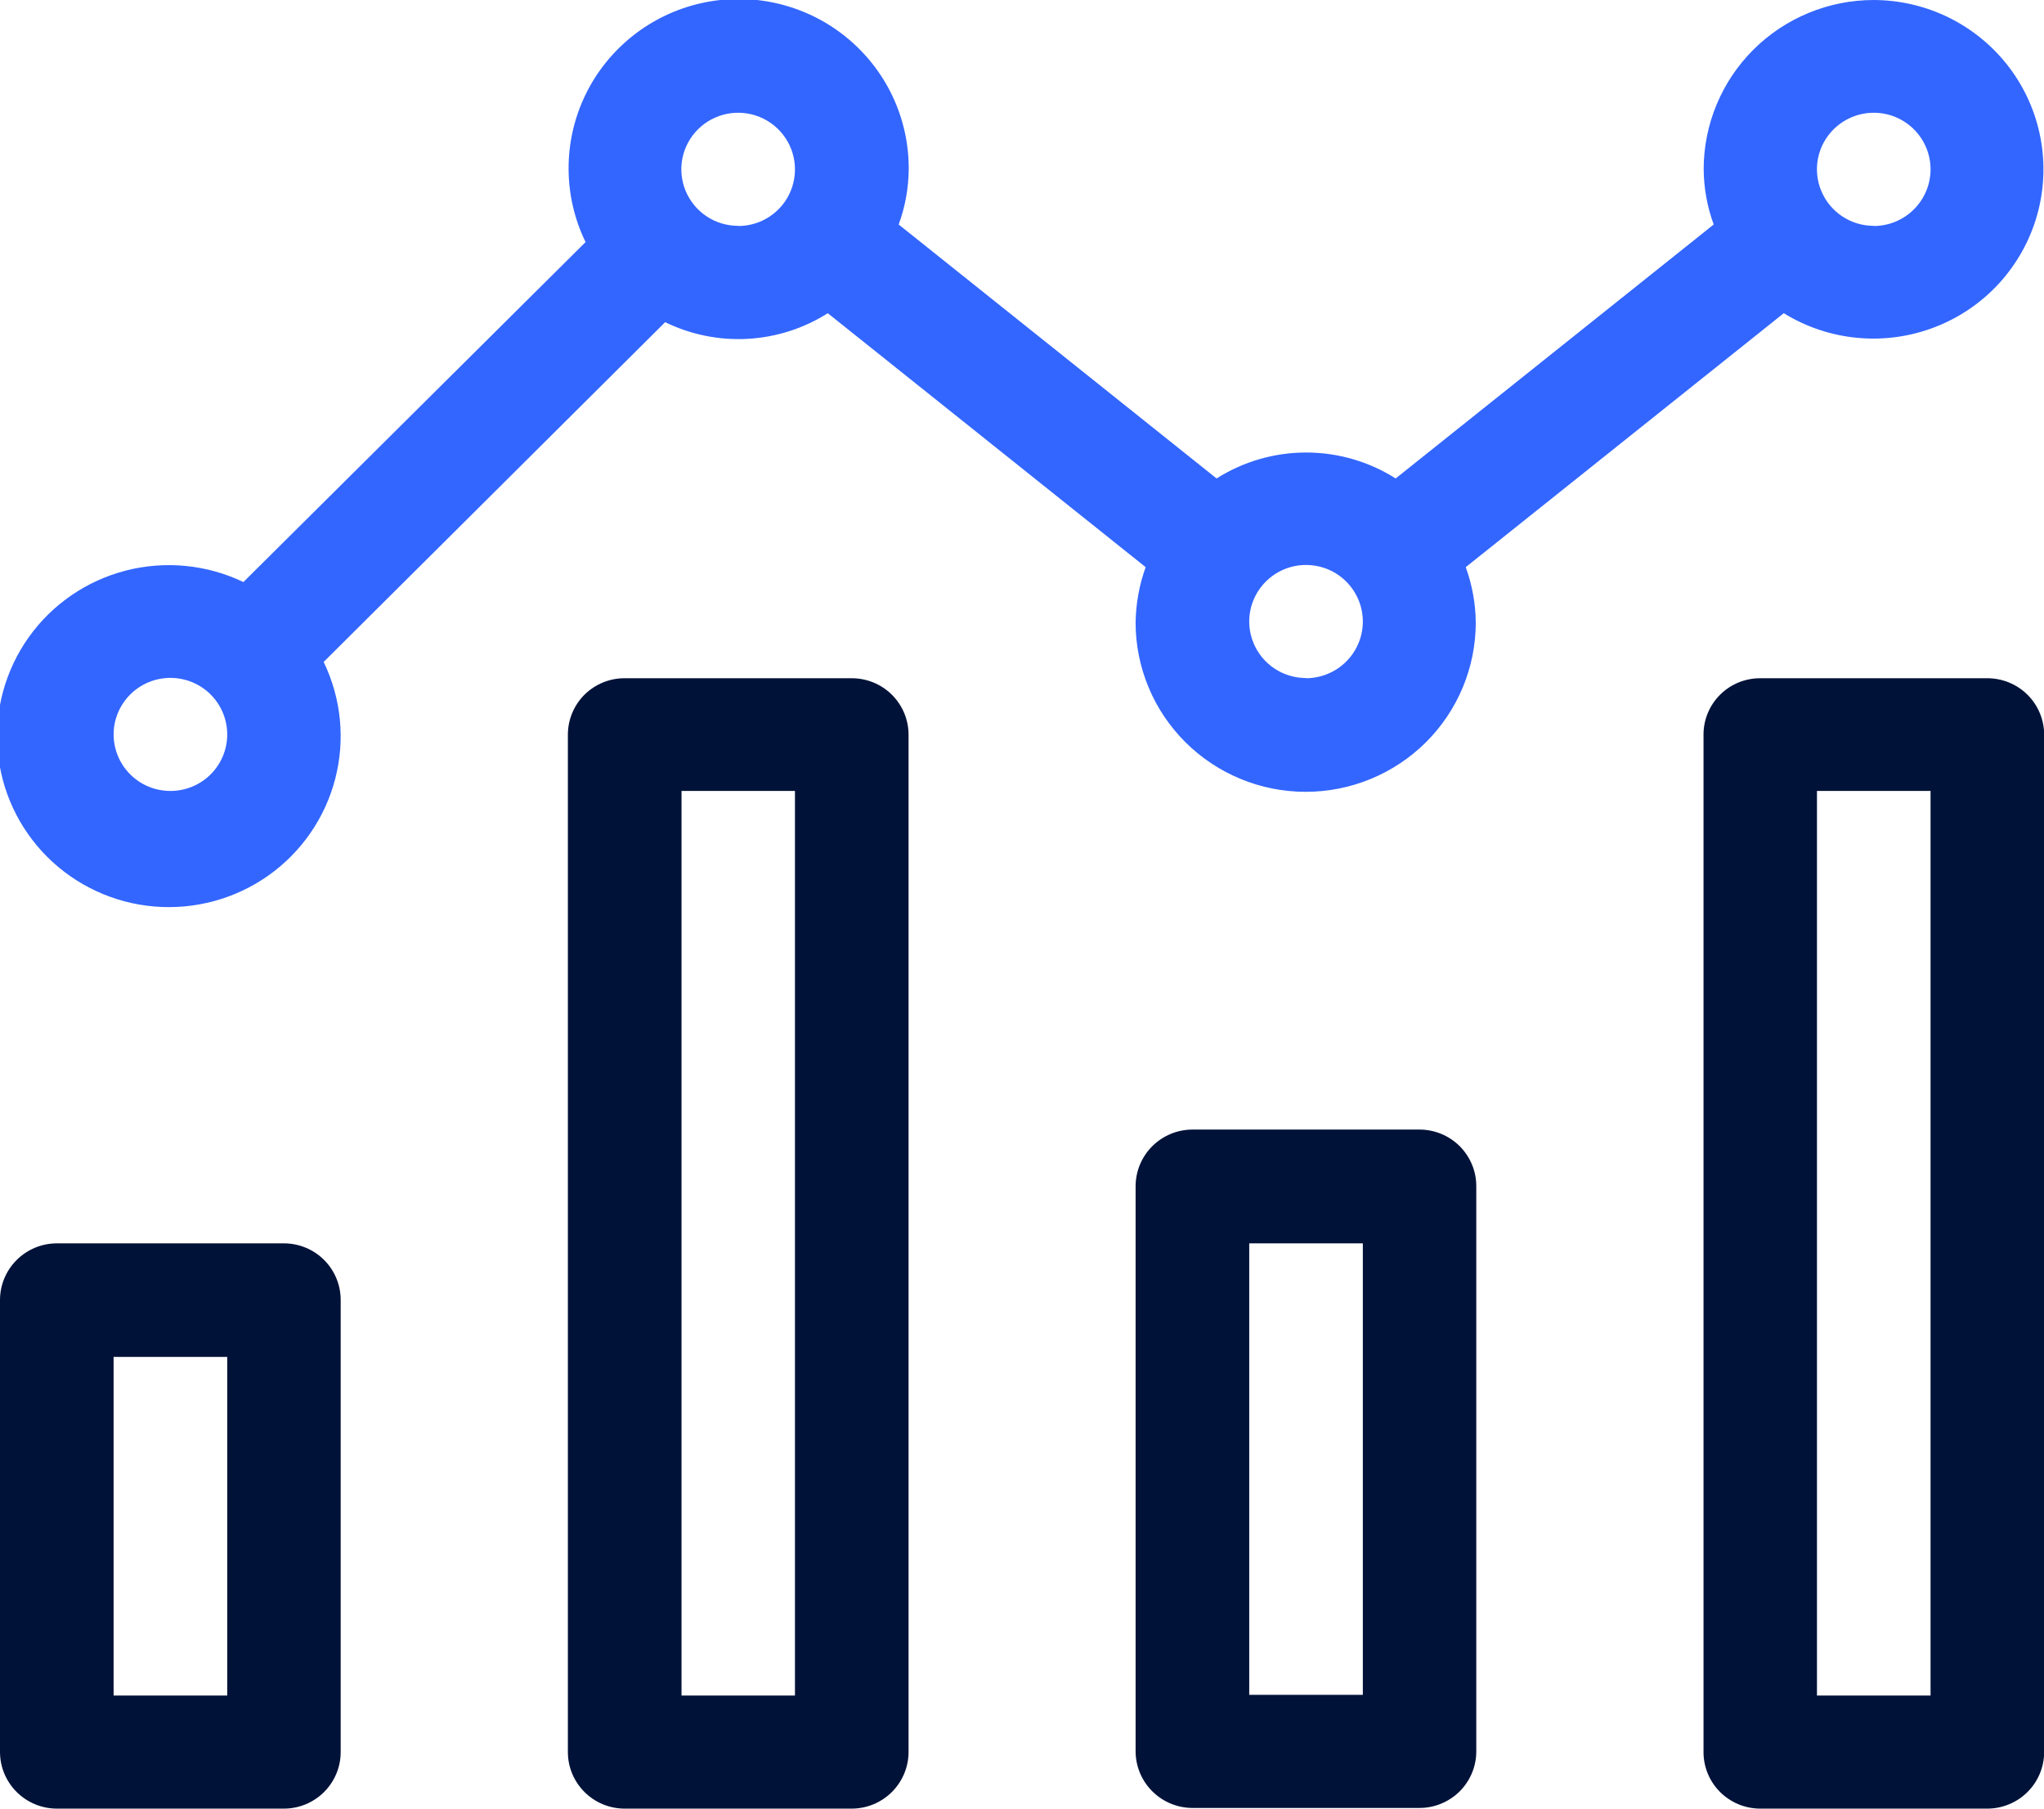
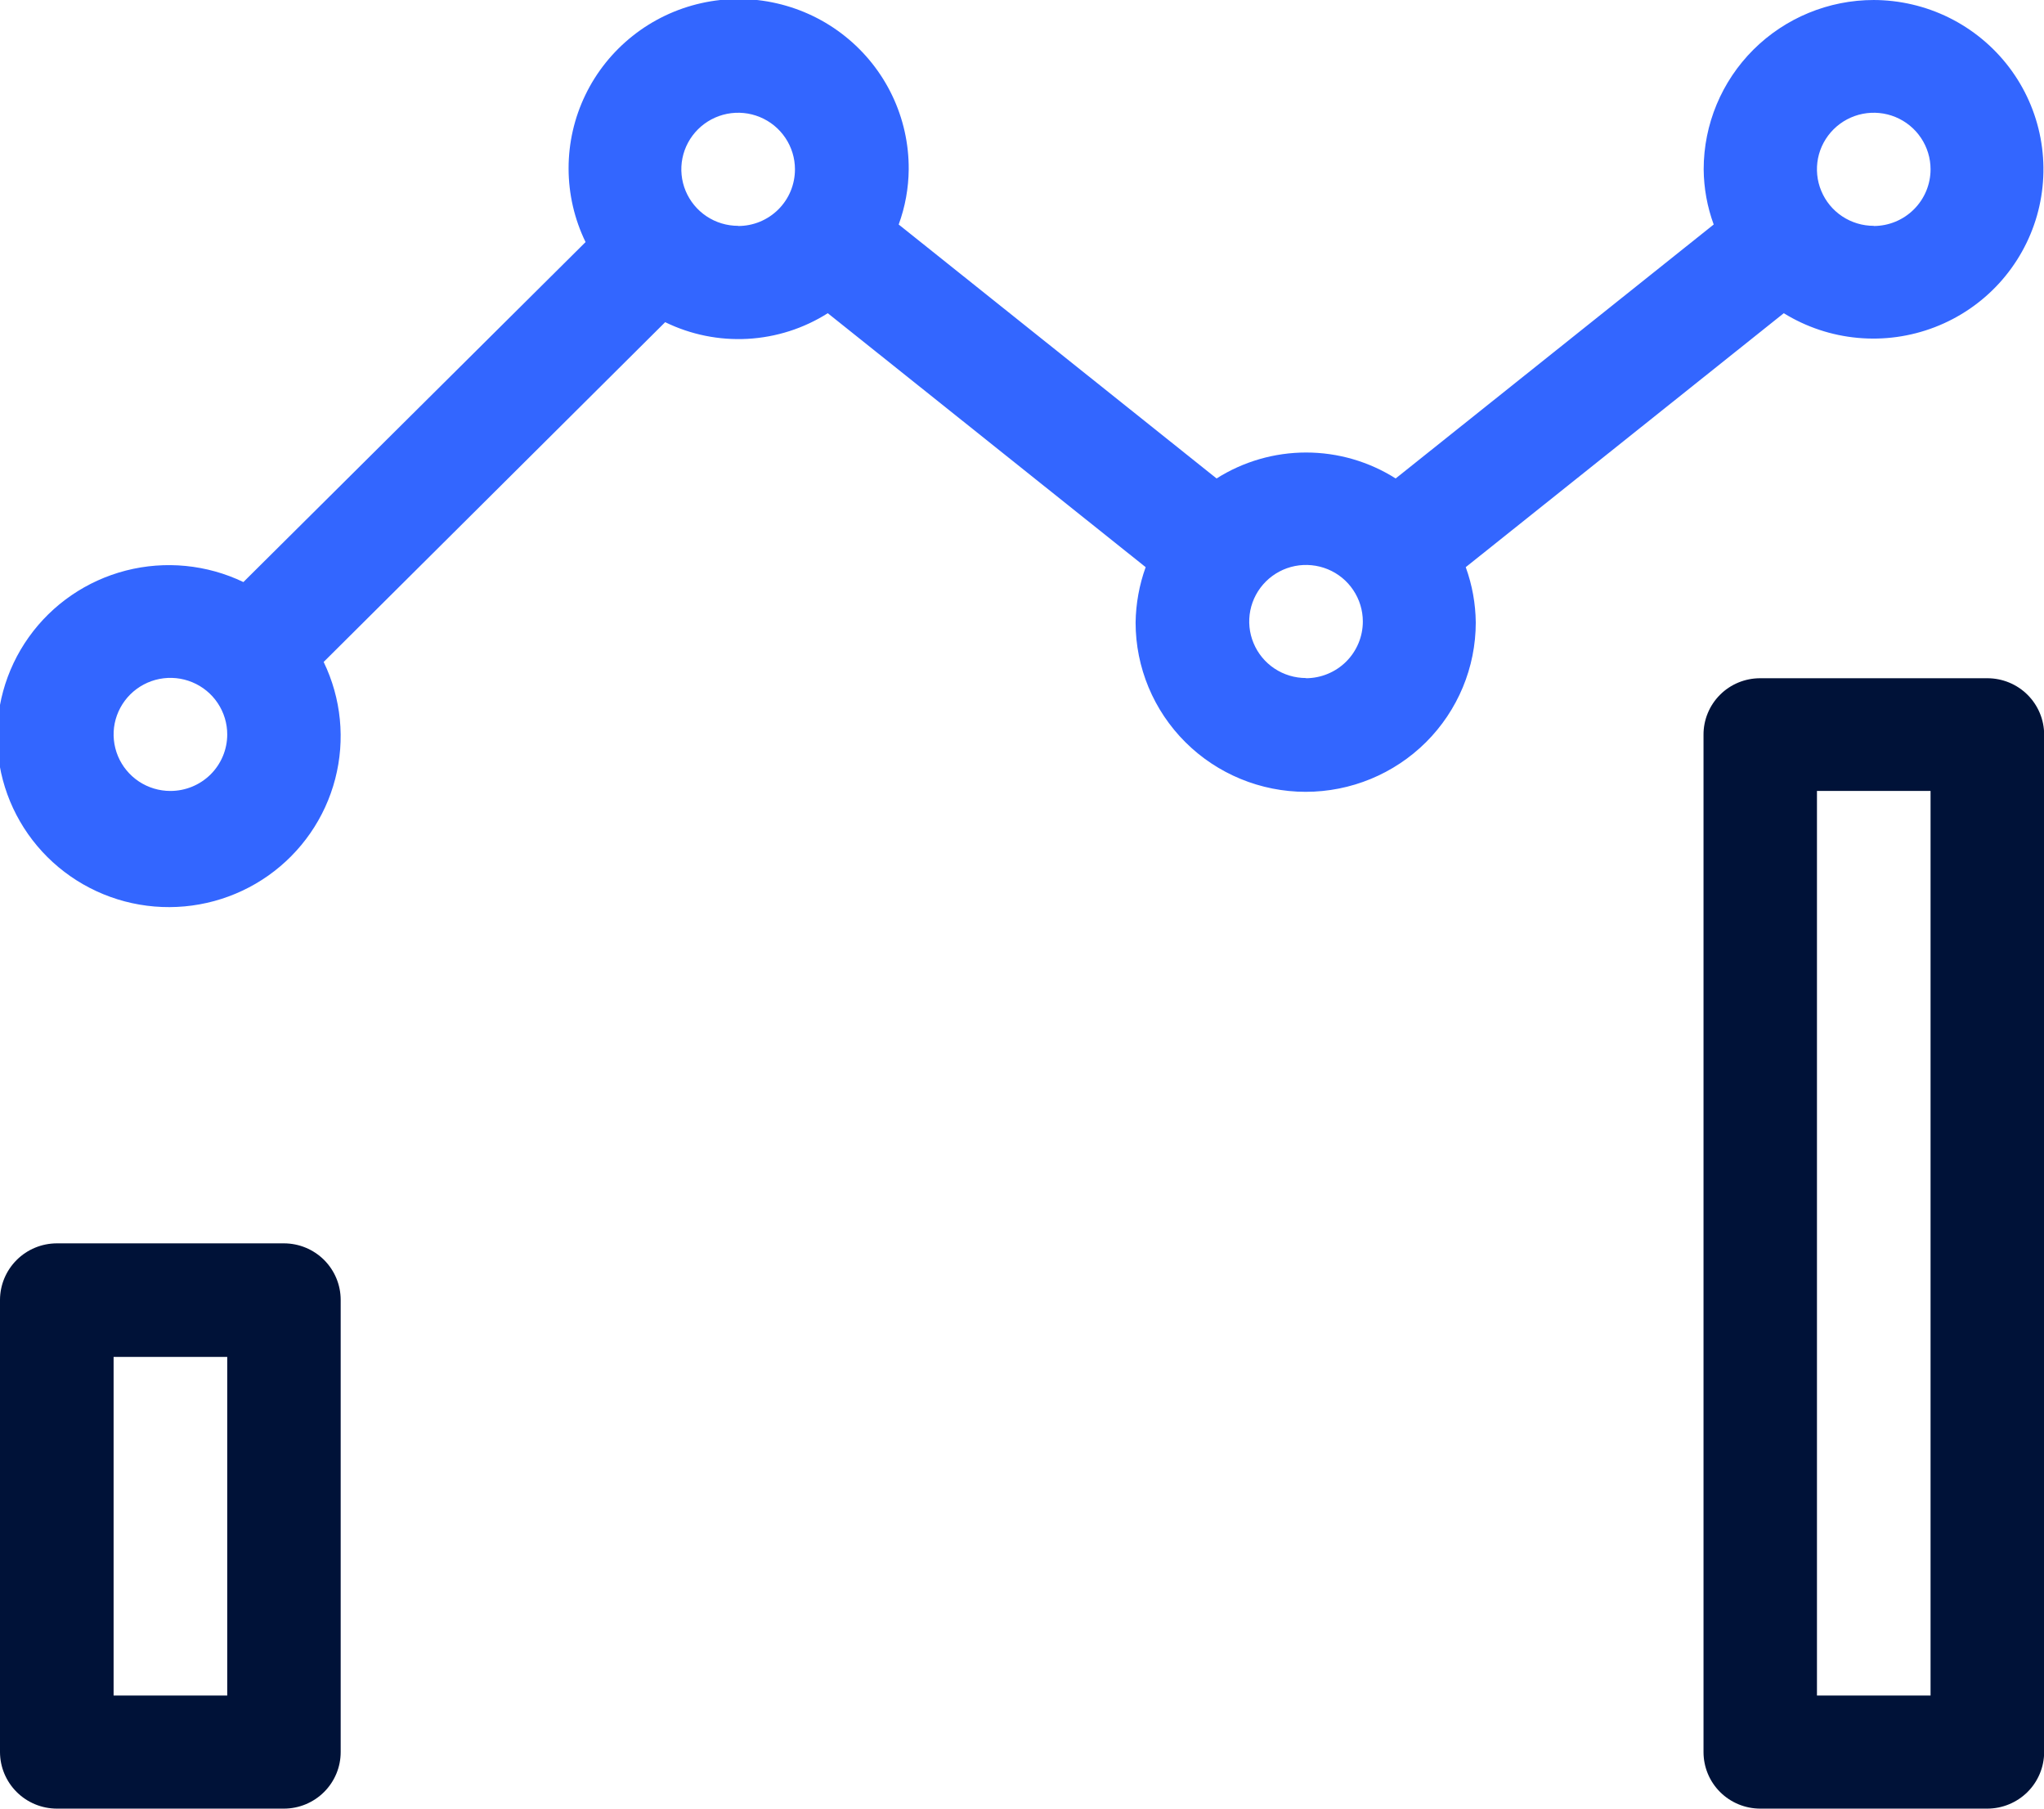
<svg xmlns="http://www.w3.org/2000/svg" width="52" height="46" viewBox="0 0 52 46" fill="none">
  <g clip-path="url(#clip0)">
    <path d="M7.226 31.623H1.445C1.062 31.624 0.695 31.776 0.425 32.045C0.154 32.315 0.001 32.68 0 33.061V44.562C0.001 44.943 0.154 45.308 0.425 45.578C0.695 45.847 1.062 45.999 1.445 46H7.226C7.608 45.999 7.975 45.847 8.245 45.577C8.515 45.308 8.667 44.943 8.667 44.562V33.061C8.667 32.68 8.515 32.315 8.245 32.045C7.975 31.776 7.608 31.624 7.226 31.623ZM5.781 43.124H2.89V34.512H5.781V43.124Z" fill="#001238" />
    <path d="M50.559 17.25H44.779C44.589 17.25 44.401 17.287 44.226 17.359C44.051 17.431 43.892 17.537 43.758 17.671C43.624 17.805 43.518 17.963 43.446 18.138C43.374 18.312 43.337 18.499 43.338 18.688V44.562C43.338 44.943 43.489 45.308 43.759 45.577C44.029 45.847 44.396 45.999 44.779 46H50.559C50.942 45.999 51.309 45.847 51.58 45.578C51.851 45.308 52.003 44.943 52.004 44.562V18.688C52.004 18.306 51.852 17.941 51.581 17.671C51.31 17.401 50.942 17.25 50.559 17.25ZM49.114 43.124H46.224V20.117H49.114V43.124Z" fill="#001238" />
-     <path d="M21.669 17.25H15.893C15.703 17.249 15.514 17.286 15.339 17.358C15.163 17.43 15.004 17.536 14.869 17.669C14.735 17.803 14.629 17.962 14.556 18.137C14.484 18.311 14.447 18.499 14.447 18.688V44.562C14.447 44.943 14.6 45.309 14.871 45.579C15.142 45.849 15.509 46 15.893 46H21.669C22.052 45.999 22.419 45.847 22.689 45.578C22.96 45.308 23.113 44.943 23.114 44.562V18.688C23.114 18.306 22.962 17.941 22.691 17.671C22.42 17.401 22.052 17.25 21.669 17.25ZM20.224 43.124H17.338V20.117H20.224V43.124Z" fill="#001238" />
-     <path d="M36.112 28.729H30.335C29.953 28.73 29.586 28.882 29.315 29.151C29.044 29.421 28.892 29.786 28.89 30.167V44.545C28.892 44.926 29.044 45.291 29.315 45.56C29.586 45.83 29.953 45.982 30.335 45.983H36.112C36.302 45.983 36.489 45.946 36.665 45.873C36.84 45.801 36.999 45.695 37.134 45.562C37.268 45.428 37.374 45.269 37.447 45.095C37.52 44.92 37.557 44.733 37.557 44.545V30.184C37.559 29.994 37.524 29.805 37.452 29.629C37.38 29.452 37.274 29.292 37.14 29.156C37.005 29.021 36.845 28.913 36.669 28.84C36.492 28.767 36.303 28.729 36.112 28.729ZM34.671 43.106H31.781V31.623H34.671V43.106Z" fill="#001238" />
    <path d="M47.669 5.96847e-05C46.521 5.96847e-05 45.421 0.454 44.609 1.261C43.798 2.069 43.342 3.164 43.342 4.306C43.346 4.785 43.432 5.26 43.597 5.71L35.506 12.169C34.825 11.738 34.035 11.509 33.228 11.509C32.421 11.509 31.631 11.738 30.95 12.169L22.863 5.71C23.028 5.26 23.114 4.785 23.118 4.306C23.122 3.658 22.979 3.017 22.699 2.431C22.419 1.846 22.01 1.331 21.502 0.925C20.994 0.518 20.401 0.232 19.766 0.086C19.132 -0.061 18.472 -0.062 17.837 0.081C17.201 0.224 16.606 0.508 16.097 0.912C15.587 1.316 15.175 1.829 14.893 2.413C14.61 2.997 14.464 3.638 14.465 4.286C14.466 4.934 14.613 5.574 14.897 6.157L6.192 14.804C5.262 14.358 4.203 14.255 3.204 14.511C2.205 14.768 1.329 15.368 0.732 16.206C0.135 17.044 -0.145 18.065 -0.058 19.088C0.028 20.111 0.476 21.071 1.206 21.798C1.936 22.524 2.9 22.97 3.929 23.056C4.957 23.142 5.983 22.864 6.825 22.27C7.667 21.675 8.27 20.804 8.528 19.809C8.786 18.815 8.682 17.762 8.234 16.836L16.922 8.194C17.574 8.512 18.296 8.658 19.02 8.618C19.745 8.578 20.447 8.354 21.059 7.966L29.146 14.425C28.983 14.877 28.897 15.353 28.89 15.833C28.89 16.975 29.346 18.07 30.158 18.878C30.969 19.685 32.07 20.139 33.217 20.139C34.365 20.139 35.465 19.685 36.277 18.878C37.088 18.07 37.544 16.975 37.544 15.833C37.539 15.352 37.453 14.877 37.289 14.425L45.38 7.966C45.949 8.317 46.592 8.532 47.259 8.593C47.925 8.655 48.597 8.562 49.222 8.321C49.846 8.081 50.406 7.699 50.857 7.207C51.308 6.714 51.638 6.124 51.821 5.484C52.004 4.843 52.035 4.168 51.912 3.513C51.789 2.858 51.515 2.241 51.111 1.709C50.707 1.178 50.185 0.747 49.585 0.45C48.986 0.154 48.325 -0 47.656 5.96847e-05H47.669ZM4.335 20.117C4.049 20.117 3.77 20.033 3.532 19.875C3.294 19.716 3.109 19.491 3 19.229C2.891 18.965 2.862 18.676 2.918 18.397C2.975 18.118 3.113 17.862 3.315 17.661C3.518 17.46 3.776 17.323 4.056 17.268C4.337 17.213 4.628 17.242 4.892 17.352C5.156 17.461 5.381 17.646 5.539 17.883C5.697 18.12 5.782 18.399 5.781 18.683C5.78 19.064 5.627 19.429 5.356 19.698C5.085 19.966 4.718 20.117 4.335 20.117ZM18.779 5.744C18.493 5.744 18.213 5.66 17.976 5.502C17.738 5.344 17.553 5.119 17.443 4.856C17.334 4.594 17.305 4.304 17.361 4.025C17.417 3.746 17.555 3.49 17.757 3.289C17.959 3.088 18.216 2.951 18.497 2.895C18.777 2.84 19.067 2.868 19.331 2.977C19.596 3.086 19.821 3.27 19.98 3.507C20.139 3.743 20.224 4.022 20.224 4.306C20.224 4.495 20.187 4.683 20.115 4.858C20.043 5.033 19.936 5.192 19.802 5.326C19.668 5.46 19.508 5.566 19.332 5.639C19.157 5.711 18.969 5.748 18.779 5.748V5.744ZM33.226 17.245C32.94 17.245 32.661 17.161 32.423 17.003C32.185 16.845 32 16.62 31.891 16.357C31.781 16.095 31.753 15.806 31.808 15.527C31.864 15.248 32.002 14.991 32.204 14.79C32.406 14.589 32.663 14.452 32.944 14.396C33.224 14.341 33.515 14.37 33.779 14.478C34.043 14.587 34.269 14.771 34.427 15.008C34.586 15.245 34.671 15.523 34.671 15.807C34.671 16.189 34.519 16.555 34.248 16.826C33.977 17.096 33.609 17.248 33.226 17.25V17.245ZM47.669 5.744C47.383 5.744 47.104 5.66 46.866 5.502C46.628 5.344 46.443 5.119 46.334 4.856C46.224 4.594 46.196 4.304 46.251 4.025C46.307 3.746 46.445 3.49 46.647 3.289C46.849 3.088 47.106 2.951 47.387 2.895C47.667 2.84 47.958 2.868 48.222 2.977C48.486 3.086 48.712 3.27 48.87 3.507C49.029 3.743 49.114 4.022 49.114 4.306C49.114 4.688 48.962 5.054 48.691 5.324C48.42 5.595 48.053 5.747 47.669 5.748V5.744Z" fill="#3366FF" />
  </g>
  <defs>
    <clipPath id="clip0">
      <rect width="52" height="46" fill="white" />
    </clipPath>
  </defs>
</svg>